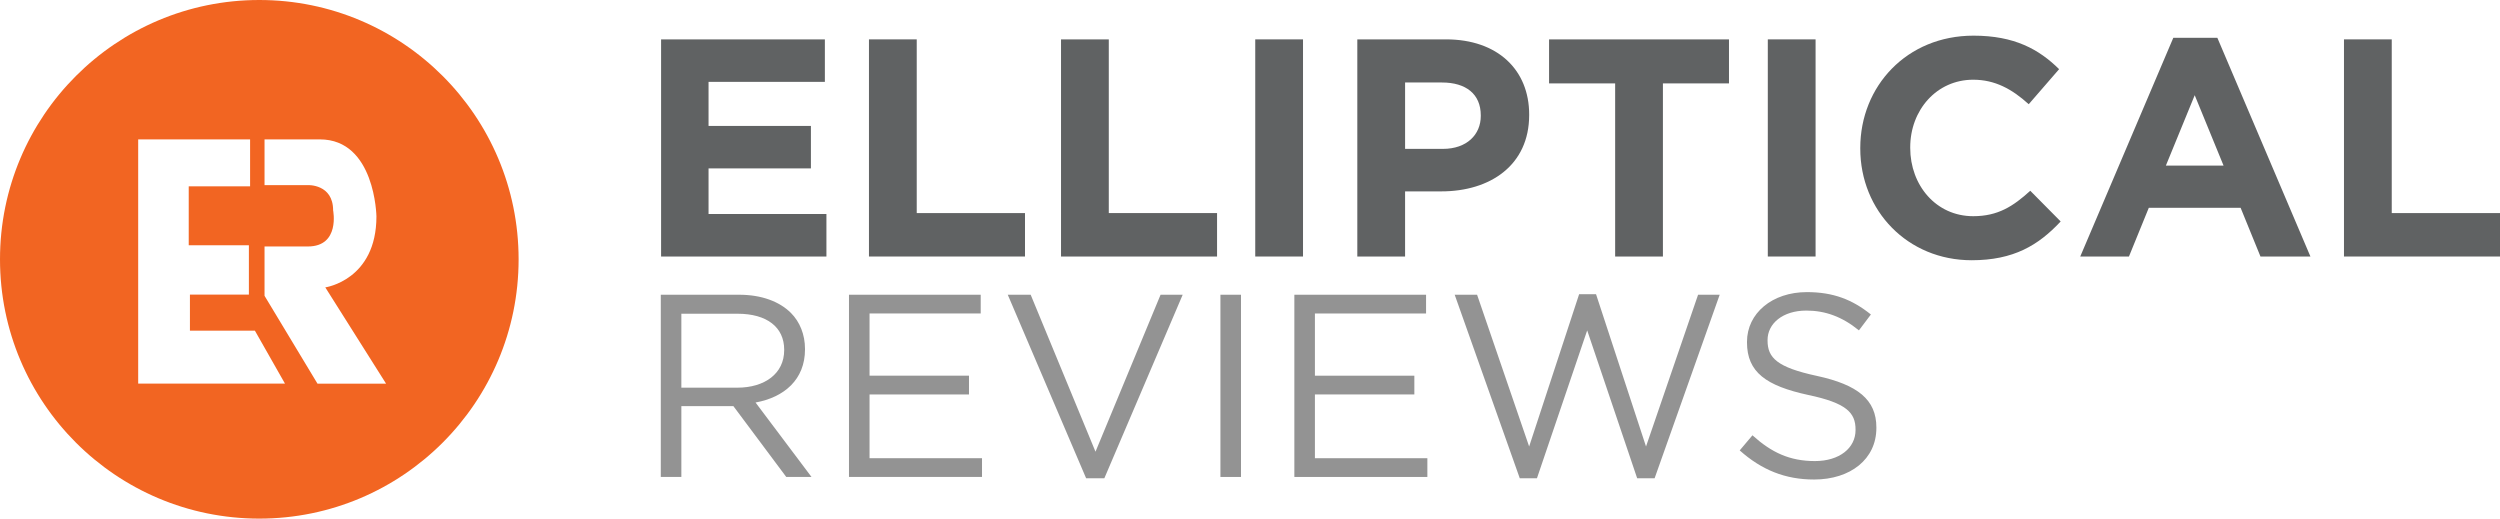
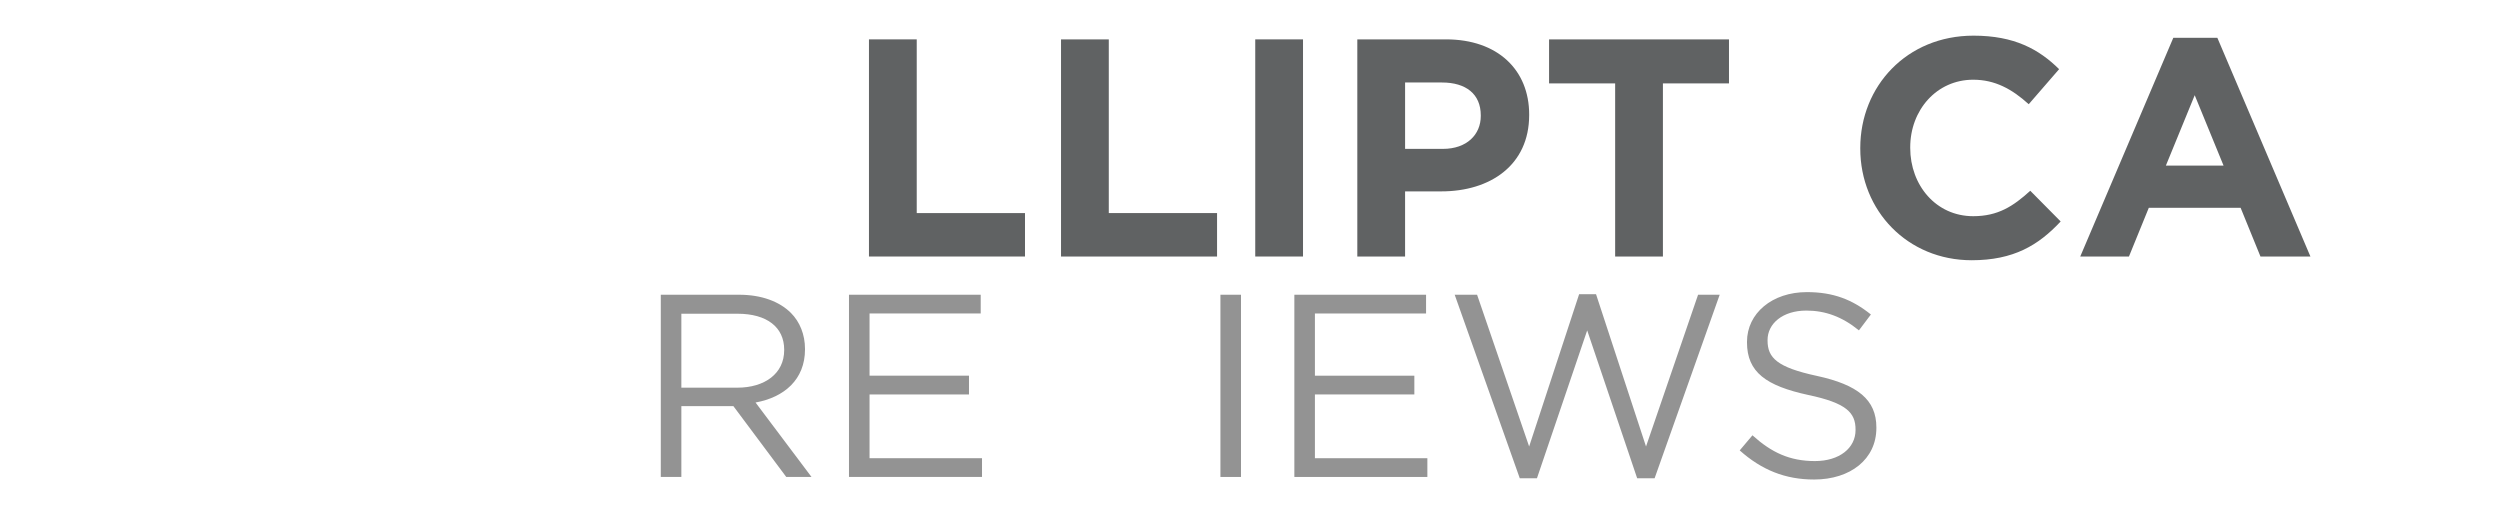
<svg xmlns="http://www.w3.org/2000/svg" version="1.1" x="0px" y="0px" viewBox="0 0 250.005 51.861" style="enable-background:new 0 0 250.005 51.861;" xml:space="preserve">
  <style type="text/css">
	.st0{fill:#606263;}
	.st1{fill:#939393;}
	.st2{fill:#F26522;}
</style>
  <g id="Layer_1">
</g>
  <g id="Layer_2">
    <g>
-       <path class="st0" d="M66.11,3.937h16.379v4.25H70.856v4.404h10.237v4.25H70.856v4.561h11.788v4.25H66.11V3.937z" />
      <path class="st0" d="M86.898,3.937h4.777v17.372h10.827v4.343H86.898V3.937z" />
      <path class="st0" d="M106.104,3.937h4.777v17.372h10.827v4.343h-15.604V3.937z" />
      <path class="st0" d="M125.527,3.937h4.777v21.715h-4.777V3.937z" />
      <path class="st0" d="M135.735,3.937h8.872c5.18,0,8.313,3.071,8.313,7.508v0.062c0,5.025-3.909,7.631-8.779,7.631h-3.63v6.515    h-4.777V3.937z M144.296,14.888c2.389,0,3.785-1.428,3.785-3.289v-0.062c0-2.14-1.489-3.287-3.877-3.287h-3.692v6.639H144.296z" />
      <path class="st0" d="M161.517,8.342h-6.607V3.937h17.992v4.405h-6.607v17.31h-4.777V8.342z" />
-       <path class="st0" d="M176.784,3.937h4.777v21.715h-4.777V3.937z" />
      <path class="st0" d="M186.031,14.857v-0.062c0-6.174,4.653-11.229,11.323-11.229c4.095,0,6.545,1.365,8.562,3.351l-3.04,3.505    c-1.675-1.521-3.381-2.45-5.553-2.45c-3.661,0-6.297,3.039-6.297,6.762v0.062c0,3.723,2.575,6.824,6.297,6.824    c2.481,0,4.001-0.992,5.708-2.543l3.04,3.07c-2.233,2.389-4.715,3.878-8.903,3.878C190.777,26.024,186.031,21.091,186.031,14.857z    " />
      <path class="st0" d="M217.335,3.781h4.405l9.306,21.87h-4.995l-1.985-4.87h-9.182l-1.985,4.87h-4.87L217.335,3.781z     M222.361,16.562l-2.885-7.041l-2.885,7.041H222.361z" />
-       <path class="st0" d="M234.402,3.937h4.777v17.372h10.826v4.343h-15.603V3.937z" />
      <path class="st1" d="M66.081,29.474h7.835c2.239,0,4.035,0.678,5.18,1.822c0.885,0.886,1.406,2.161,1.406,3.593v0.052    c0,3.02-2.083,4.79-4.946,5.311l5.597,7.445h-2.525l-5.285-7.08h-5.206v7.08h-2.057V29.474z M73.734,38.768    c2.733,0,4.686-1.405,4.686-3.749v-0.052c0-2.239-1.718-3.593-4.66-3.593h-5.623v7.394H73.734z" />
      <path class="st1" d="M84.9,29.474h13.172v1.875H86.957v6.221h9.944v1.875h-9.944v6.378h11.246v1.874H84.9V29.474z" />
-       <path class="st1" d="M100.778,29.474h2.291l6.482,15.697l6.508-15.697h2.212l-7.835,18.354h-1.822L100.778,29.474z" />
      <path class="st1" d="M122.045,29.474h2.057v18.223h-2.057V29.474z" />
      <path class="st1" d="M129.437,29.474h13.172v1.875h-11.115v6.221h9.944v1.875h-9.944v6.378h11.246v1.874h-13.302V29.474z" />
      <path class="st1" d="M145.472,29.474h2.239l5.206,15.177l4.998-15.228h1.692l4.998,15.228l5.206-15.177h2.161l-6.508,18.354    h-1.744l-4.998-14.787l-5.024,14.787h-1.718L145.472,29.474z" />
      <path class="st1" d="M173.974,45.041l1.275-1.51c1.9,1.718,3.723,2.577,6.248,2.577c2.447,0,4.061-1.302,4.061-3.098v-0.053    c0-1.691-0.911-2.654-4.738-3.461c-4.191-0.912-6.118-2.266-6.118-5.26v-0.051c0-2.864,2.525-4.973,5.987-4.973    c2.655,0,4.556,0.755,6.404,2.238l-1.197,1.588c-1.692-1.379-3.384-1.979-5.258-1.979c-2.369,0-3.879,1.303-3.879,2.942v0.052    c0,1.719,0.937,2.682,4.946,3.541c4.061,0.885,5.936,2.368,5.936,5.154v0.051c0,3.125-2.604,5.154-6.222,5.154    C178.53,47.956,176.161,46.993,173.974,45.041z" />
    </g>
-     <path class="st2" d="M25.931,0C11.61,0,0,11.61,0,25.931c0,14.321,11.61,25.931,25.931,25.931c14.321,0,25.931-11.61,25.931-25.931   C51.861,11.61,40.252,0,25.931,0z M13.819,38.365V13.938H25.01v4.693h-6.137v5.896h6.016v4.933h-5.896v3.61h6.498l3.008,5.294   H13.819z M31.748,38.365l-5.294-8.784v-4.933h4.332c3.249,0,2.527-3.61,2.527-3.61c0-2.647-2.527-2.527-2.527-2.527h-4.332v-4.572   h5.535c5.535,0,5.655,7.701,5.655,7.701c0,6.377-5.114,7.099-5.114,7.099l6.077,9.626H31.748z" />
  </g>
</svg>